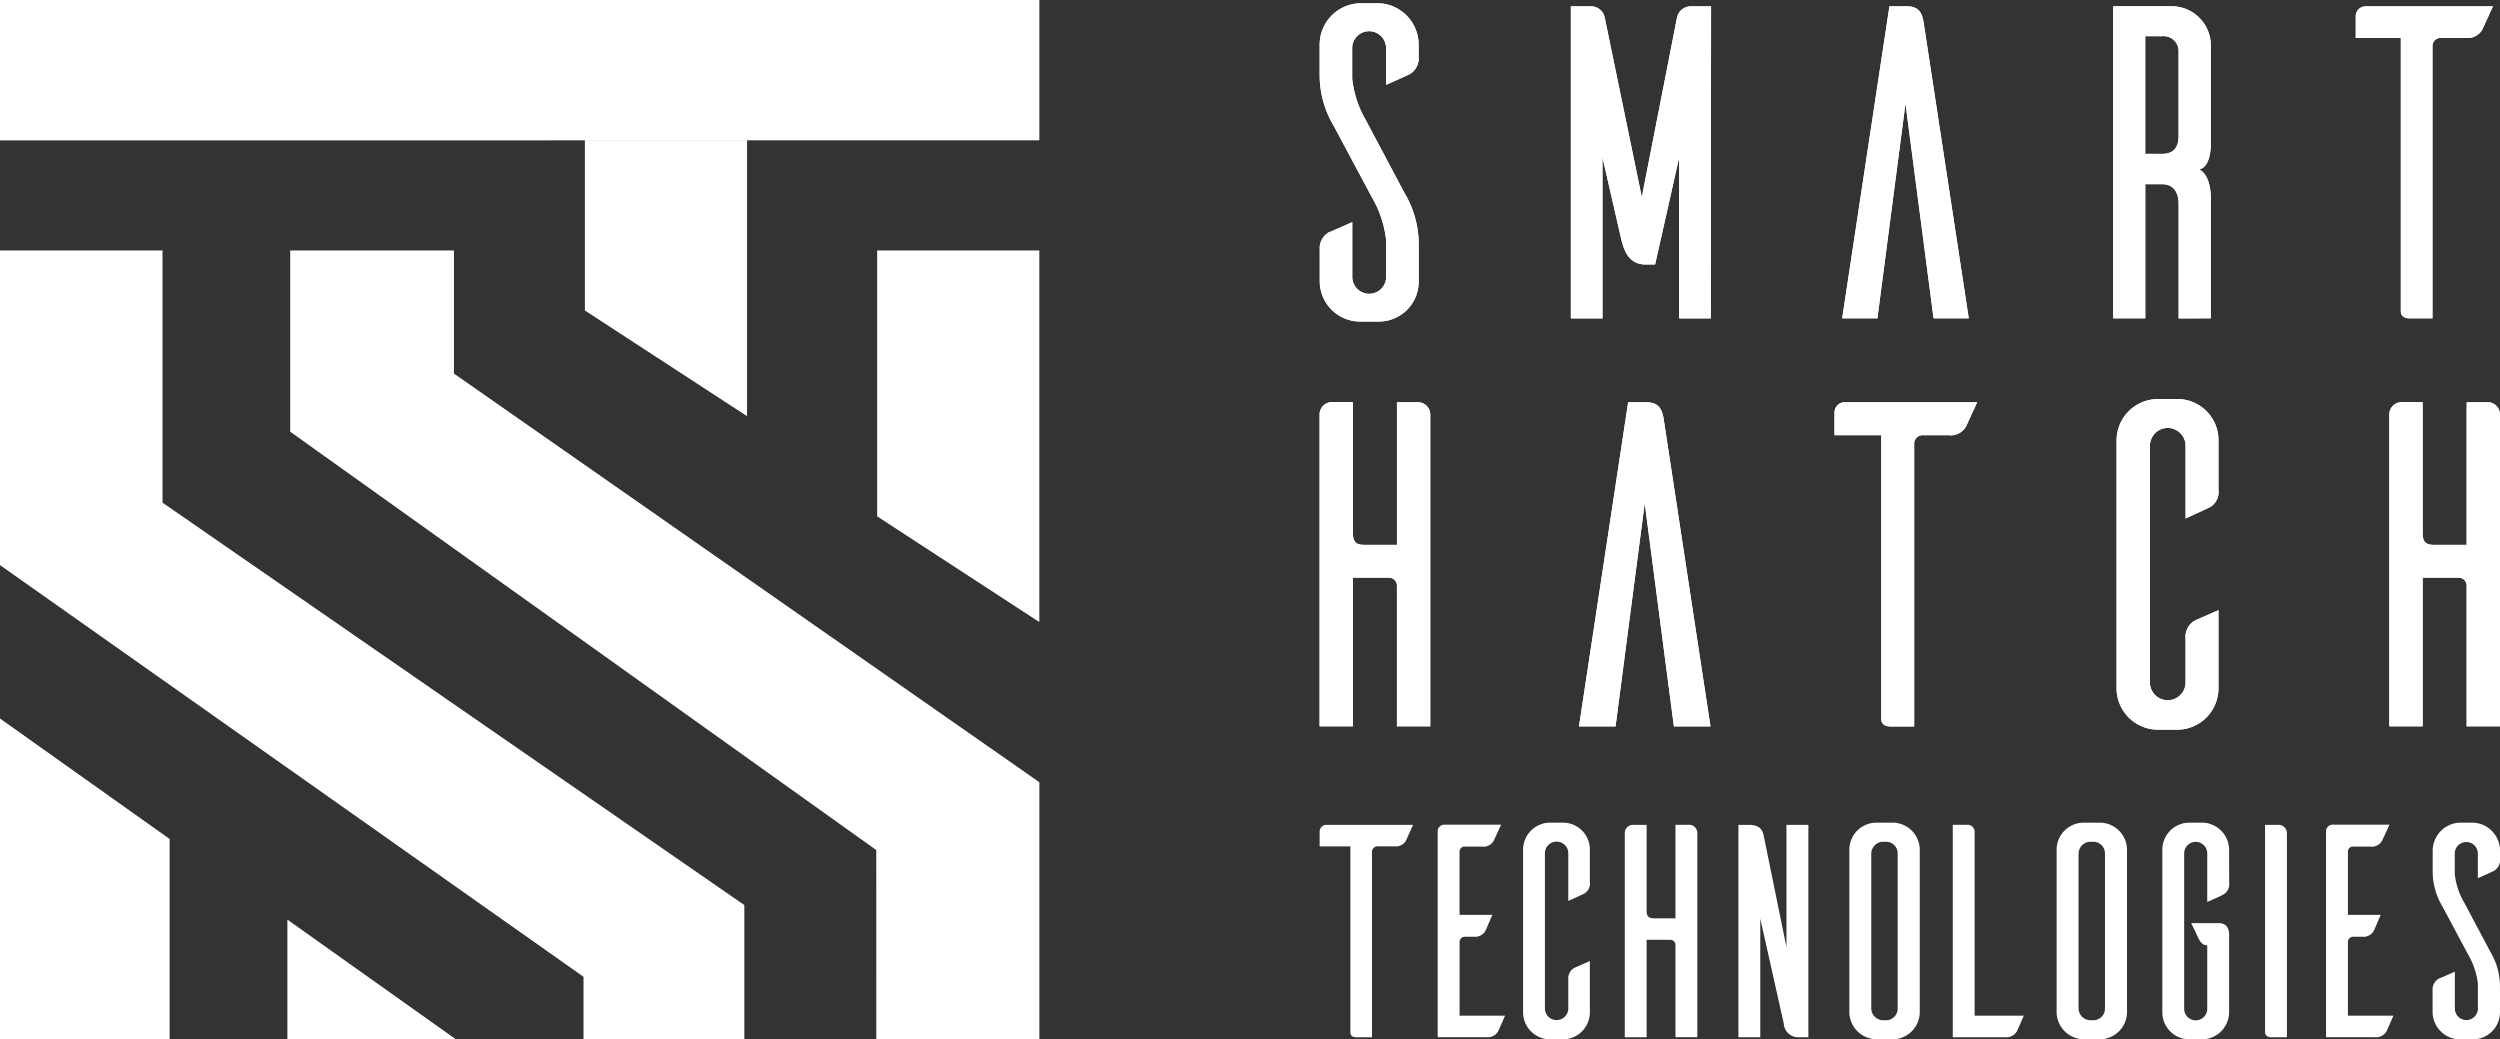
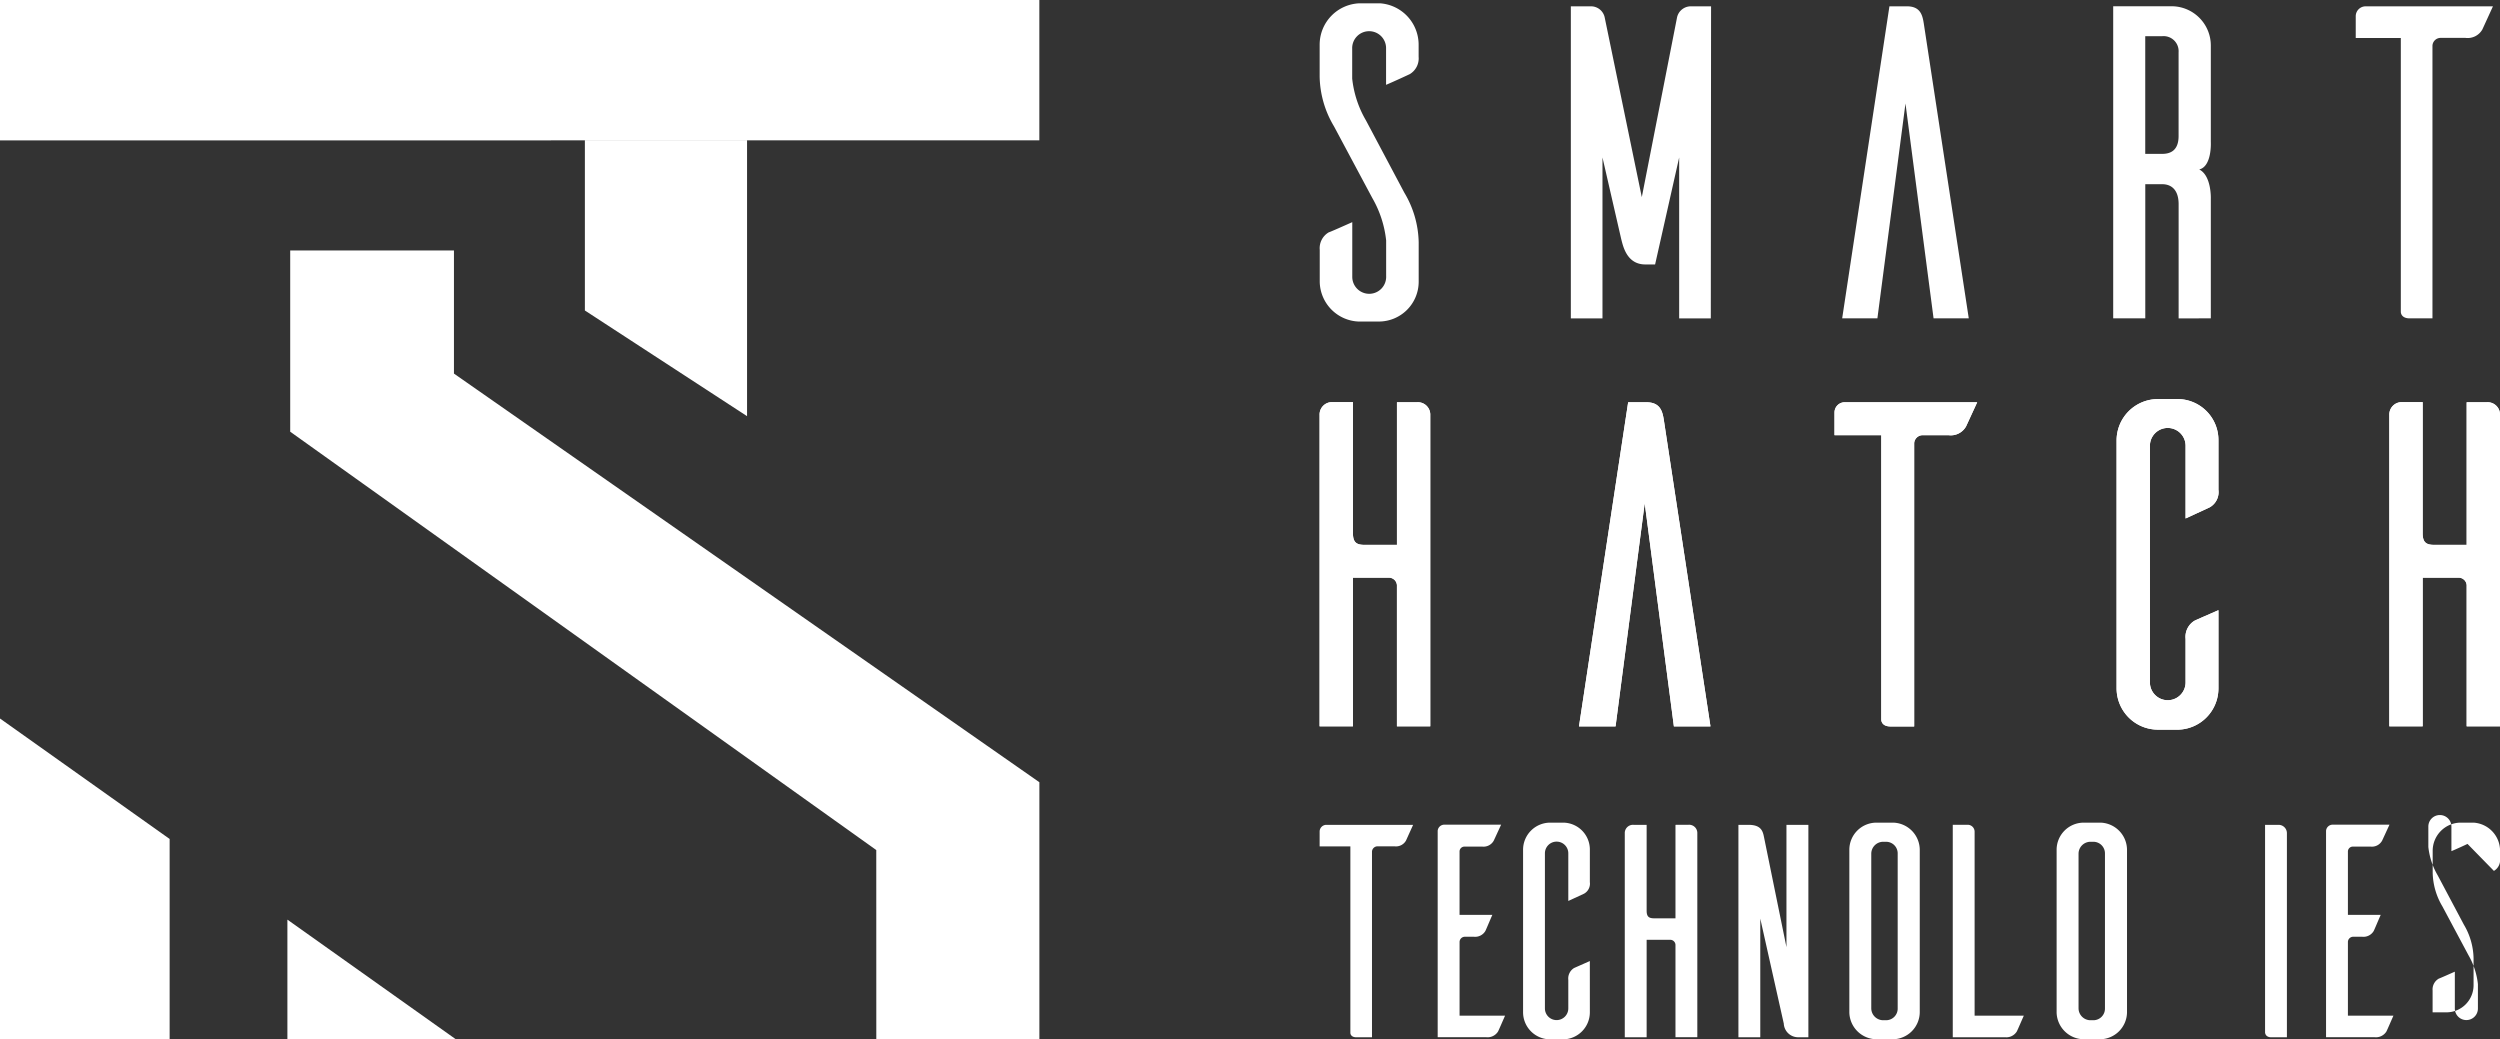
<svg xmlns="http://www.w3.org/2000/svg" width="122" height="50.72" viewBox="0 0 122 50.72">
  <rect x="0" y="0" width="122" height="50.72" fill="#333333" stroke="none" />
  <g id="Group_11106" data-name="Group 11106" transform="translate(-136.205 -158.202)">
-     <path id="Path_6330" data-name="Path 6330" d="M696.92,349.166a.61.61,0,0,0,.3-.578v-.4a1.378,1.378,0,0,0-1.288-1.377h-.667a1.375,1.375,0,0,0-1.333,1.377v1.066a3.33,3.33,0,0,0,.474,1.644l1.274,2.385a3.586,3.586,0,0,1,.459,1.407v1.185a.563.563,0,1,1-1.126.015v-1.807c-.267.119-.7.311-.785.341a.608.608,0,0,0-.3.578v1.066a1.345,1.345,0,0,0,1.289,1.318h.666a1.324,1.324,0,0,0,1.333-1.318v-1.319a3.331,3.331,0,0,0-.474-1.644l-1.274-2.4a3.48,3.48,0,0,1-.459-1.392v-.992a.563.563,0,1,1,1.126,0v1.2c.281-.119.7-.311.785-.355" transform="translate(-439.012 -148.464)" fill="#fff" fill-rule="evenodd" />
+     <path id="Path_6330" data-name="Path 6330" d="M696.92,349.166a.61.61,0,0,0,.3-.578v-.4a1.378,1.378,0,0,0-1.288-1.377h-.667a1.375,1.375,0,0,0-1.333,1.377v1.066a3.33,3.33,0,0,0,.474,1.644l1.274,2.385a3.586,3.586,0,0,1,.459,1.407v1.185a.563.563,0,1,1-1.126.015v-1.807c-.267.119-.7.311-.785.341a.608.608,0,0,0-.3.578v1.066h.666a1.324,1.324,0,0,0,1.333-1.318v-1.319a3.331,3.331,0,0,0-.474-1.644l-1.274-2.4a3.48,3.48,0,0,1-.459-1.392v-.992a.563.563,0,1,1,1.126,0v1.2c.281-.119.7-.311.785-.355" transform="translate(-439.012 -148.464)" fill="#fff" fill-rule="evenodd" />
    <path id="Path_6331" data-name="Path 6331" d="M670.569,356.613v-3.6a.26.26,0,0,1,.252-.252h.444a.578.578,0,0,0,.563-.281c.045-.089.223-.519.341-.785h-1.6v-3.081a.241.241,0,0,1,.252-.252h.859a.566.566,0,0,0,.563-.3l.355-.77h-2.77a.324.324,0,0,0-.326.3v10.072h2.37a.6.6,0,0,0,.577-.281c.045-.089.222-.5.341-.77Z" transform="translate(-419.786 -148.846)" fill="#fff" fill-rule="evenodd" />
    <path id="Path_6332" data-name="Path 6332" d="M655.518,347.3v10.146c.015.074.059.222.311.222h.755v-9.953a.406.406,0,0,0-.429-.414Z" transform="translate(-408.778 -148.846)" fill="#fff" fill-rule="evenodd" />
-     <path id="Path_6333" data-name="Path 6333" d="M635.23,348.129a1.335,1.335,0,0,0-1.289-1.318h-.652a1.321,1.321,0,0,0-1.318,1.318v7.939a1.321,1.321,0,0,0,1.318,1.318h.652a1.335,1.335,0,0,0,1.289-1.318v-3.777c0-.4-.193-.577-.518-.577h-1.333l.355.74s.148.341.385.341h.044v3.1a.563.563,0,0,1-1.126,0v-7.583a.563.563,0,1,1,1.126,0v2.369c.281-.119.7-.311.77-.355a.569.569,0,0,0,.3-.578Z" transform="translate(-390.244 -148.464)" fill="#fff" fill-rule="evenodd" />
    <path id="Path_6334" data-name="Path 6334" d="M609.378,356.453a.585.585,0,0,1-.563-.577v-7.554a.585.585,0,0,1,.563-.577h.163a.566.566,0,0,1,.563.577v7.554a.566.566,0,0,1-.563.577Zm-.3-9.642a1.324,1.324,0,0,0-1.333,1.318v7.953a1.34,1.34,0,0,0,1.333,1.3h.814a1.332,1.332,0,0,0,1.288-1.3v-7.953a1.334,1.334,0,0,0-1.288-1.318Z" transform="translate(-371.177 -148.464)" fill="#fff" fill-rule="evenodd" />
    <path id="Path_6335" data-name="Path 6335" d="M584.983,356.613v-8.99a.339.339,0,0,0-.326-.326h-.74v10.368h2.547a.6.6,0,0,0,.578-.281c.045-.089.222-.5.341-.77Z" transform="translate(-352.417 -148.846)" fill="#fff" fill-rule="evenodd" />
    <path id="Path_6336" data-name="Path 6336" d="M561.853,356.453a.585.585,0,0,1-.563-.577v-7.554a.585.585,0,0,1,.563-.577h.163a.566.566,0,0,1,.563.577v7.554a.566.566,0,0,1-.563.577Zm-.3-9.642a1.324,1.324,0,0,0-1.333,1.318v7.953a1.34,1.34,0,0,0,1.333,1.3h.815a1.332,1.332,0,0,0,1.288-1.3v-7.953a1.334,1.334,0,0,0-1.288-1.318Z" transform="translate(-333.767 -148.464)" fill="#fff" fill-rule="evenodd" />
    <path id="Path_6337" data-name="Path 6337" d="M538.2,347.3H537.13v5.969l-1.1-5.391c-.059-.3-.163-.578-.755-.578h-.489v10.368h1.067v-5.791L537,357a.7.7,0,0,0,.711.666h.489Z" transform="translate(-313.746 -148.846)" fill="#fff" fill-rule="evenodd" />
    <path id="Path_6338" data-name="Path 6338" d="M511.2,347.3v4.562h-1.037c-.252,0-.37-.074-.37-.37V347.3h-.637a.4.4,0,0,0-.43.414v9.953h1.067V352.91h1.155a.257.257,0,0,1,.252.237v4.517h1.066v-9.953a.4.4,0,0,0-.429-.414Z" transform="translate(-293.232 -148.846)" fill="#fff" fill-rule="evenodd" />
    <path id="Path_6339" data-name="Path 6339" d="M488.656,353.565c-.267.119-.681.3-.77.341a.6.6,0,0,0-.281.578v1.392a.57.57,0,1,1-1.141,0v-7.568a.57.57,0,0,1,1.141,0v2.325l.77-.356a.56.56,0,0,0,.282-.563v-1.585a1.312,1.312,0,0,0-1.274-1.318h-.652a1.324,1.324,0,0,0-1.333,1.318v7.939a1.324,1.324,0,0,0,1.333,1.318h.652a1.322,1.322,0,0,0,1.274-1.318Z" transform="translate(-274.867 -148.464)" fill="#fff" fill-rule="evenodd" />
    <path id="Path_6340" data-name="Path 6340" d="M466.9,356.613v-3.6a.26.26,0,0,1,.252-.252h.444a.578.578,0,0,0,.563-.281c.045-.089.222-.519.34-.785h-1.6v-3.081a.241.241,0,0,1,.252-.252h.859a.566.566,0,0,0,.563-.3l.355-.77h-2.77a.324.324,0,0,0-.326.3v10.072h2.37a.6.6,0,0,0,.577-.281c.045-.089.222-.5.341-.77Z" transform="translate(-259.468 -148.846)" fill="#fff" fill-rule="evenodd" />
    <path id="Path_6341" data-name="Path 6341" d="M443.322,347.3h-4.236a.329.329,0,0,0-.326.326v.726h1.5v9.094c0,.074.044.222.3.222h.755V348.6a.274.274,0,0,1,.267-.252h.83a.561.561,0,0,0,.563-.281Z" transform="translate(-238.157 -148.846)" fill="#fff" fill-rule="evenodd" />
    <path id="Path_6342" data-name="Path 6342" d="M496.017,159.09H489.8a.483.483,0,0,0-.479.478v1.066h2.2v13.357c0,.109.065.326.435.326h1.109V161a.4.4,0,0,1,.392-.37h1.218a.823.823,0,0,0,.826-.413Zm-16.968,7.2v-5.743h.827a.734.734,0,0,1,.8.783v4.09c0,.7-.391.87-.8.87Zm3.2,8.027v-5.83s.043-1.131-.566-1.436c.631-.152.566-1.349.566-1.349V161a1.917,1.917,0,0,0-1.914-1.914h-2.85v15.228h1.566V167.77h.827c.413,0,.8.239.8.979v5.569Zm-11.812,0h-1.718l-1.371-10.485-1.37,10.485h-1.719l2.306-15.228h.848c.653,0,.761.413.827.827ZM457.861,159.09H456.9a.689.689,0,0,0-.7.544l-1.719,8.767-1.806-8.745a.684.684,0,0,0-.7-.566h-.957v15.228h1.544v-7.853l.914,3.981c.087.326.261,1.24,1.175,1.24h.479l1.174-5.221v7.853h1.544ZM443.155,162.4a.894.894,0,0,0,.435-.848v-.587a2.025,2.025,0,0,0-1.893-2.023h-.979a2.02,2.02,0,0,0-1.958,2.023v1.567a4.884,4.884,0,0,0,.7,2.415l1.871,3.5a5.268,5.268,0,0,1,.674,2.067v1.74a.827.827,0,1,1-1.653.022v-2.654c-.392.174-1.023.457-1.153.5a.894.894,0,0,0-.435.848v1.566a1.976,1.976,0,0,0,1.892,1.936h.979a1.945,1.945,0,0,0,1.958-1.936V170.6a4.887,4.887,0,0,0-.7-2.415l-1.871-3.524a5.113,5.113,0,0,1-.674-2.045v-1.457a.827.827,0,1,1,1.653,0v1.762C442.415,162.745,443.024,162.462,443.155,162.4Z" transform="translate(-238.156 -0.579)" fill="#fff" fill-rule="evenodd" />
-     <path id="Path_6343" data-name="Path 6343" d="M496.017,159.09H489.8a.483.483,0,0,0-.479.478v1.066h2.2v13.357c0,.109.065.326.435.326h1.109V161a.4.4,0,0,1,.392-.37h1.218a.823.823,0,0,0,.826-.413Zm-16.968,7.2v-5.743h.827a.734.734,0,0,1,.8.783v4.09c0,.7-.391.87-.8.87Zm3.2,8.027v-5.83s.043-1.131-.566-1.436c.631-.152.566-1.349.566-1.349V161a1.917,1.917,0,0,0-1.914-1.914h-2.85v15.228h1.566V167.77h.827c.413,0,.8.239.8.979v5.569Zm-11.812,0h-1.718l-1.371-10.485-1.37,10.485h-1.719l2.306-15.228h.848c.653,0,.761.413.827.827ZM457.861,159.09H456.9a.689.689,0,0,0-.7.544l-1.719,8.767-1.806-8.745a.684.684,0,0,0-.7-.566h-.957v15.228h1.544v-7.853l.914,3.981c.087.326.261,1.24,1.175,1.24h.479l1.174-5.221v7.853h1.544ZM443.155,162.4a.894.894,0,0,0,.435-.848v-.587a2.025,2.025,0,0,0-1.893-2.023h-.979a2.02,2.02,0,0,0-1.958,2.023v1.567a4.884,4.884,0,0,0,.7,2.415l1.871,3.5a5.268,5.268,0,0,1,.674,2.067v1.74a.827.827,0,1,1-1.653.022v-2.654c-.392.174-1.023.457-1.153.5a.894.894,0,0,0-.435.848v1.566a1.976,1.976,0,0,0,1.892,1.936h.979a1.945,1.945,0,0,0,1.958-1.936V170.6a4.887,4.887,0,0,0-.7-2.415l-1.871-3.524a5.113,5.113,0,0,1-.674-2.045v-1.457a.827.827,0,1,1,1.653,0v1.762C442.415,162.745,443.024,162.462,443.155,162.4Z" transform="translate(-238.156 -0.579)" fill="#fff" />
    <path id="Path_6344" data-name="Path 6344" d="M144.483,328.8l-8.278-5.879v15.66h8.278Z" transform="translate(0 -129.656)" fill="#fff" fill-rule="evenodd" />
    <path id="Path_6345" data-name="Path 6345" d="M210.321,374.89l-8.225-5.842v5.842Z" transform="translate(-51.866 -165.968)" fill="#fff" fill-rule="evenodd" />
    <path id="Path_6346" data-name="Path 6346" d="M231.334,244.89l-28.6-20.416v-8.843h7.991v6.007l28.569,19.942v12.548h-7.958Z" transform="translate(-52.367 -45.205)" fill="#fff" fill-rule="evenodd" />
-     <path id="Path_6347" data-name="Path 6347" d="M337.317,228.606l7.913,5.157V215.631h-7.913Z" transform="translate(-158.306 -45.205)" fill="#fff" fill-rule="evenodd" />
    <path id="Path_6348" data-name="Path 6348" d="M164.747,173.354l7.914,5.157V165.052h-7.914Zm-28.542-8.3V158.2h50.72v6.85Z" transform="translate(0)" fill="#fff" fill-rule="evenodd" />
-     <path id="Path_6349" data-name="Path 6349" d="M136.2,230.981v-15.35h7.936v12.306l28.392,19.637v6.553h-7.847v-3.052Z" transform="translate(0 -45.205)" fill="#fff" fill-rule="evenodd" />
    <path id="Path_6350" data-name="Path 6350" d="M494.734,249.844v6.96h-1.582c-.384,0-.565-.113-.565-.565v-6.4h-.972a.607.607,0,0,0-.655.633v15.186h1.627v-7.254h1.763a.392.392,0,0,1,.384.362v6.892h1.627V250.477a.606.606,0,0,0-.655-.633Zm-12.113,10.146c-.407.181-1.04.452-1.175.52a.921.921,0,0,0-.429.881v2.124a.87.87,0,1,1-1.74,0V251.968a.87.87,0,0,1,1.74,0v3.548l1.175-.543a.856.856,0,0,0,.429-.859V251.7a2,2,0,0,0-1.943-2.011h-.994a2.021,2.021,0,0,0-2.034,2.011V263.81a2.02,2.02,0,0,0,2.034,2.011h.994a2.017,2.017,0,0,0,1.943-2.011Zm-11.773-10.146h-6.463a.5.5,0,0,0-.5.5v1.107h2.283v13.875c0,.113.068.339.452.339h1.153v-13.83a.417.417,0,0,1,.407-.384h1.266a.856.856,0,0,0,.859-.429Zm-13.016,15.819h-1.785l-1.424-10.892L453.2,265.663h-1.785l2.4-15.819h.881c.678,0,.791.429.859.859Zm-15.3-15.819v6.96h-1.582c-.384,0-.565-.113-.565-.565v-6.4h-.972a.607.607,0,0,0-.656.633v15.186h1.627v-7.254h1.763a.392.392,0,0,1,.384.362v6.892h1.627V250.477a.607.607,0,0,0-.655-.633Z" transform="translate(-238.156 -72.012)" fill="#fff" fill-rule="evenodd" />
    <path id="Path_6351" data-name="Path 6351" d="M494.734,249.844v6.96h-1.582c-.384,0-.565-.113-.565-.565v-6.4h-.972a.607.607,0,0,0-.655.633v15.186h1.627v-7.254h1.763a.392.392,0,0,1,.384.362v6.892h1.627V250.477a.606.606,0,0,0-.655-.633Zm-12.113,10.146c-.407.181-1.04.452-1.175.52a.921.921,0,0,0-.429.881v2.124a.87.87,0,1,1-1.74,0V251.968a.87.87,0,0,1,1.74,0v3.548l1.175-.543a.856.856,0,0,0,.429-.859V251.7a2,2,0,0,0-1.943-2.011h-.994a2.021,2.021,0,0,0-2.034,2.011V263.81a2.02,2.02,0,0,0,2.034,2.011h.994a2.017,2.017,0,0,0,1.943-2.011Zm-11.773-10.146h-6.463a.5.5,0,0,0-.5.5v1.107h2.283v13.875c0,.113.068.339.452.339h1.153v-13.83a.417.417,0,0,1,.407-.384h1.266a.856.856,0,0,0,.859-.429Zm-13.016,15.819h-1.785l-1.424-10.892L453.2,265.663h-1.785l2.4-15.819h.881c.678,0,.791.429.859.859Zm-15.3-15.819v6.96h-1.582c-.384,0-.565-.113-.565-.565v-6.4h-.972a.607.607,0,0,0-.656.633v15.186h1.627v-7.254h1.763a.392.392,0,0,1,.384.362v6.892h1.627V250.477a.607.607,0,0,0-.655-.633Z" transform="translate(-238.156 -72.012)" fill="#fff" />
  </g>
</svg>